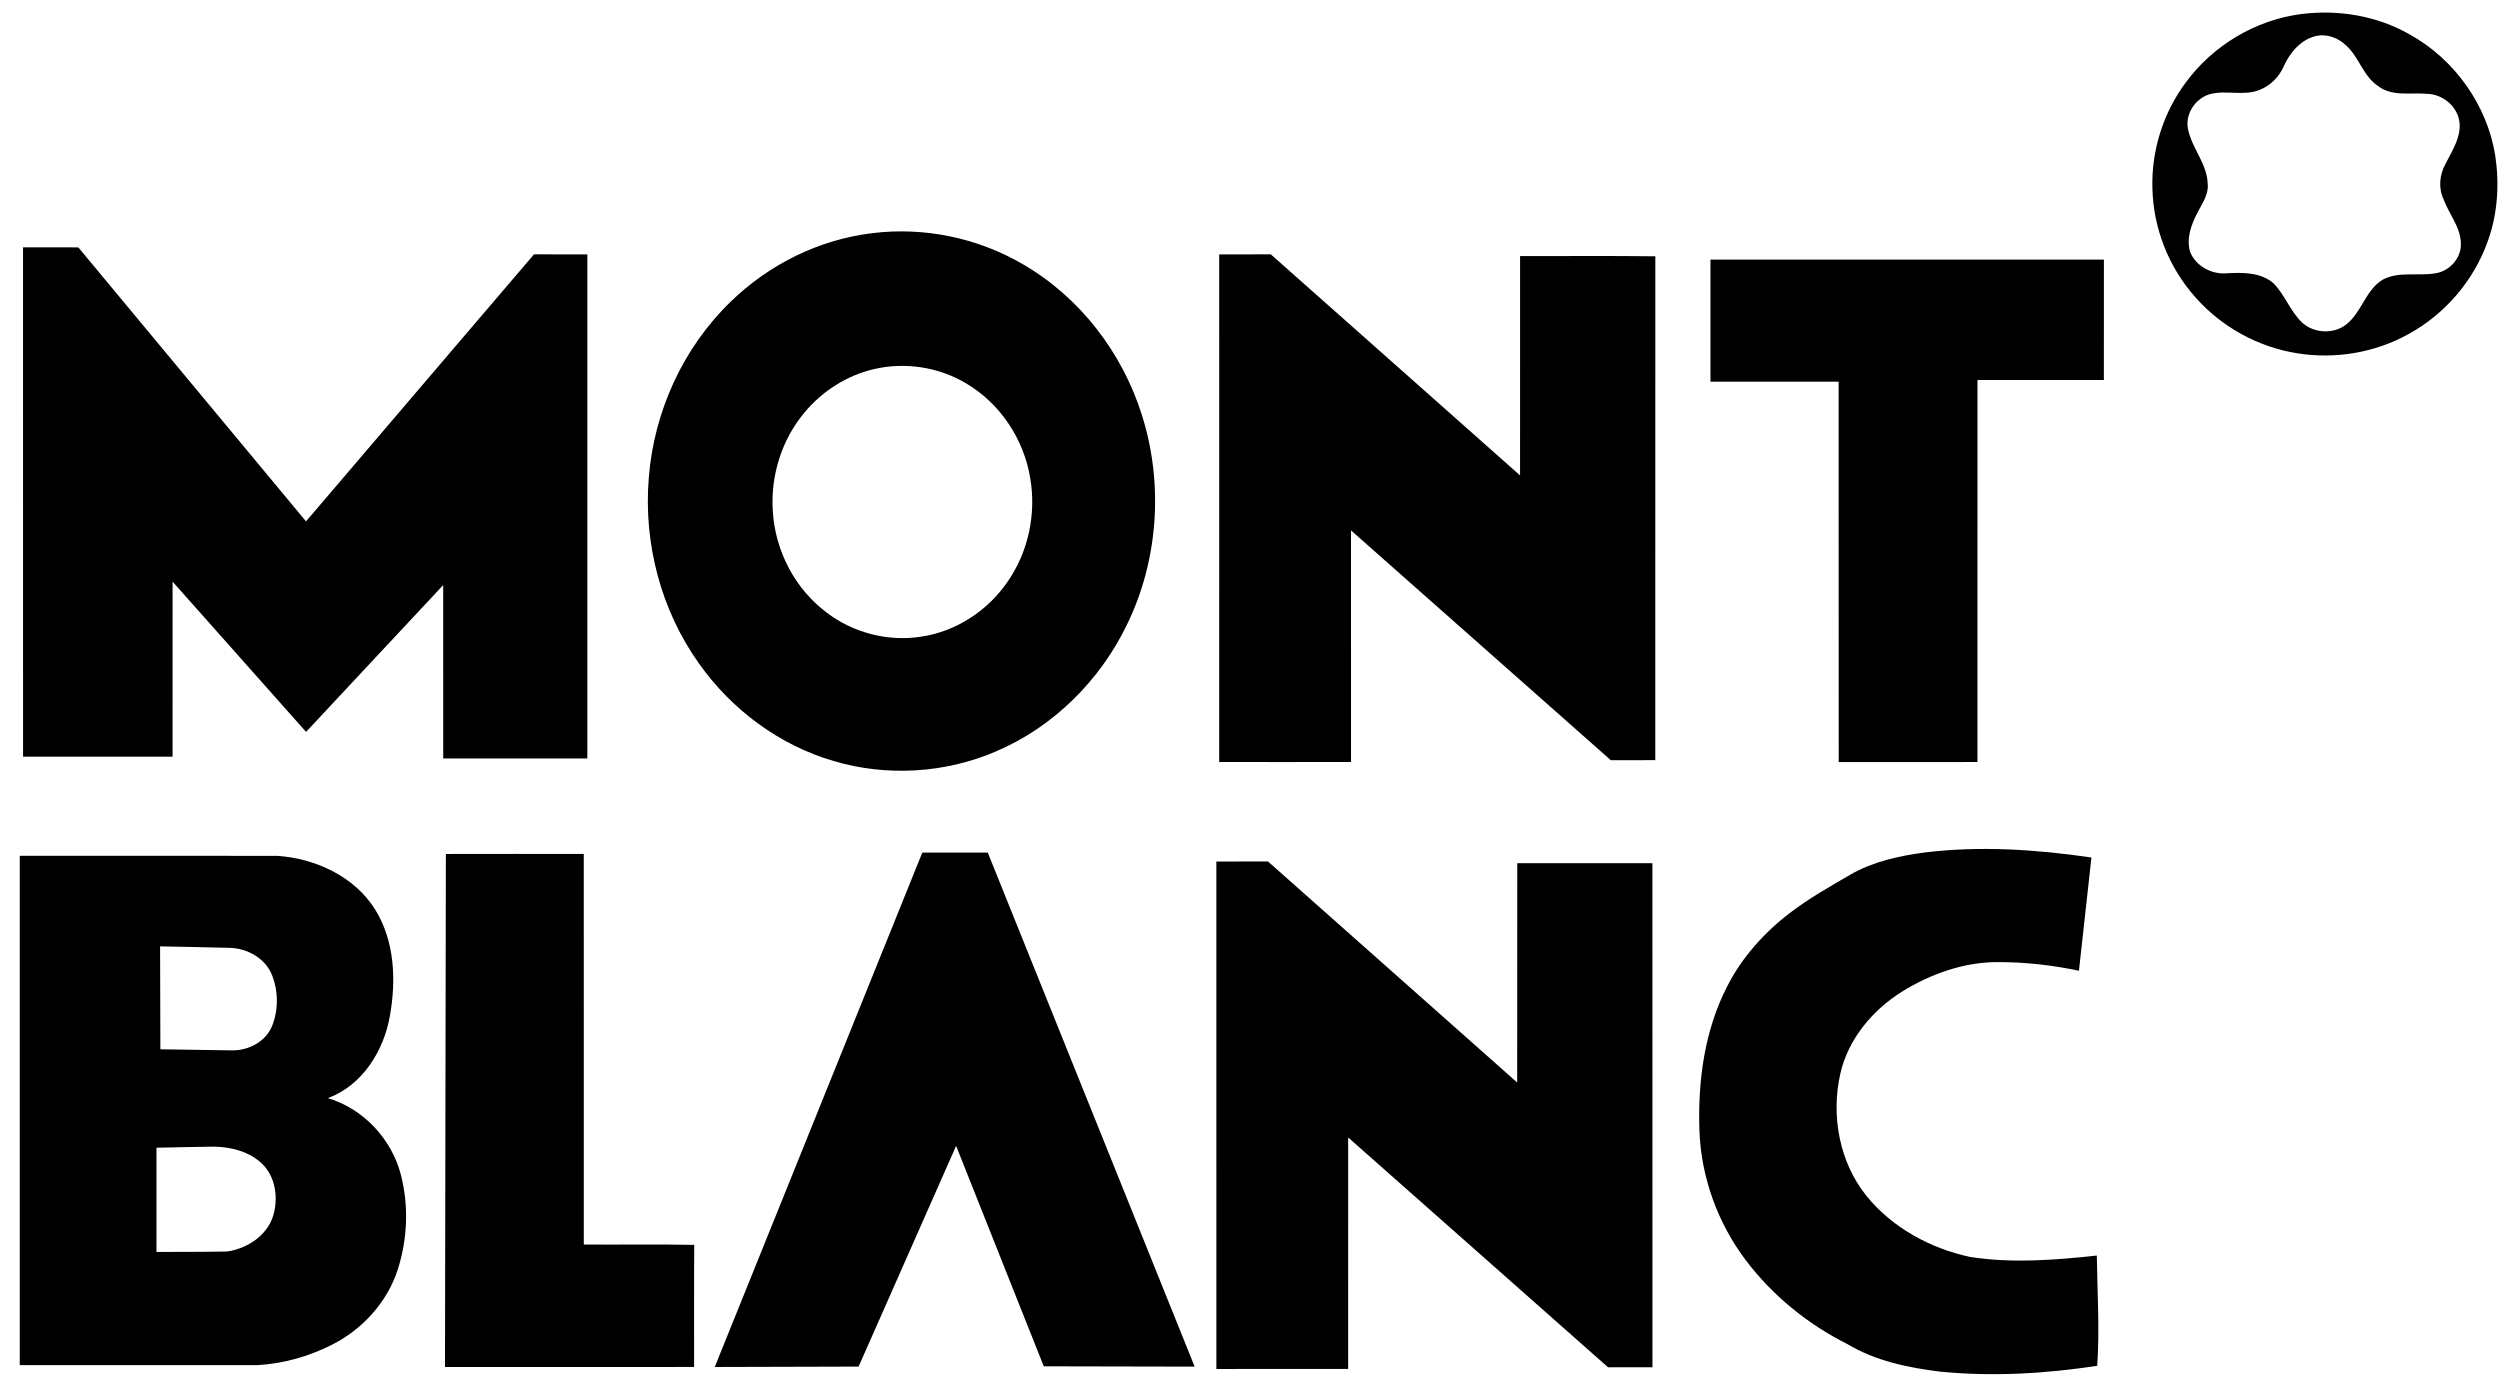
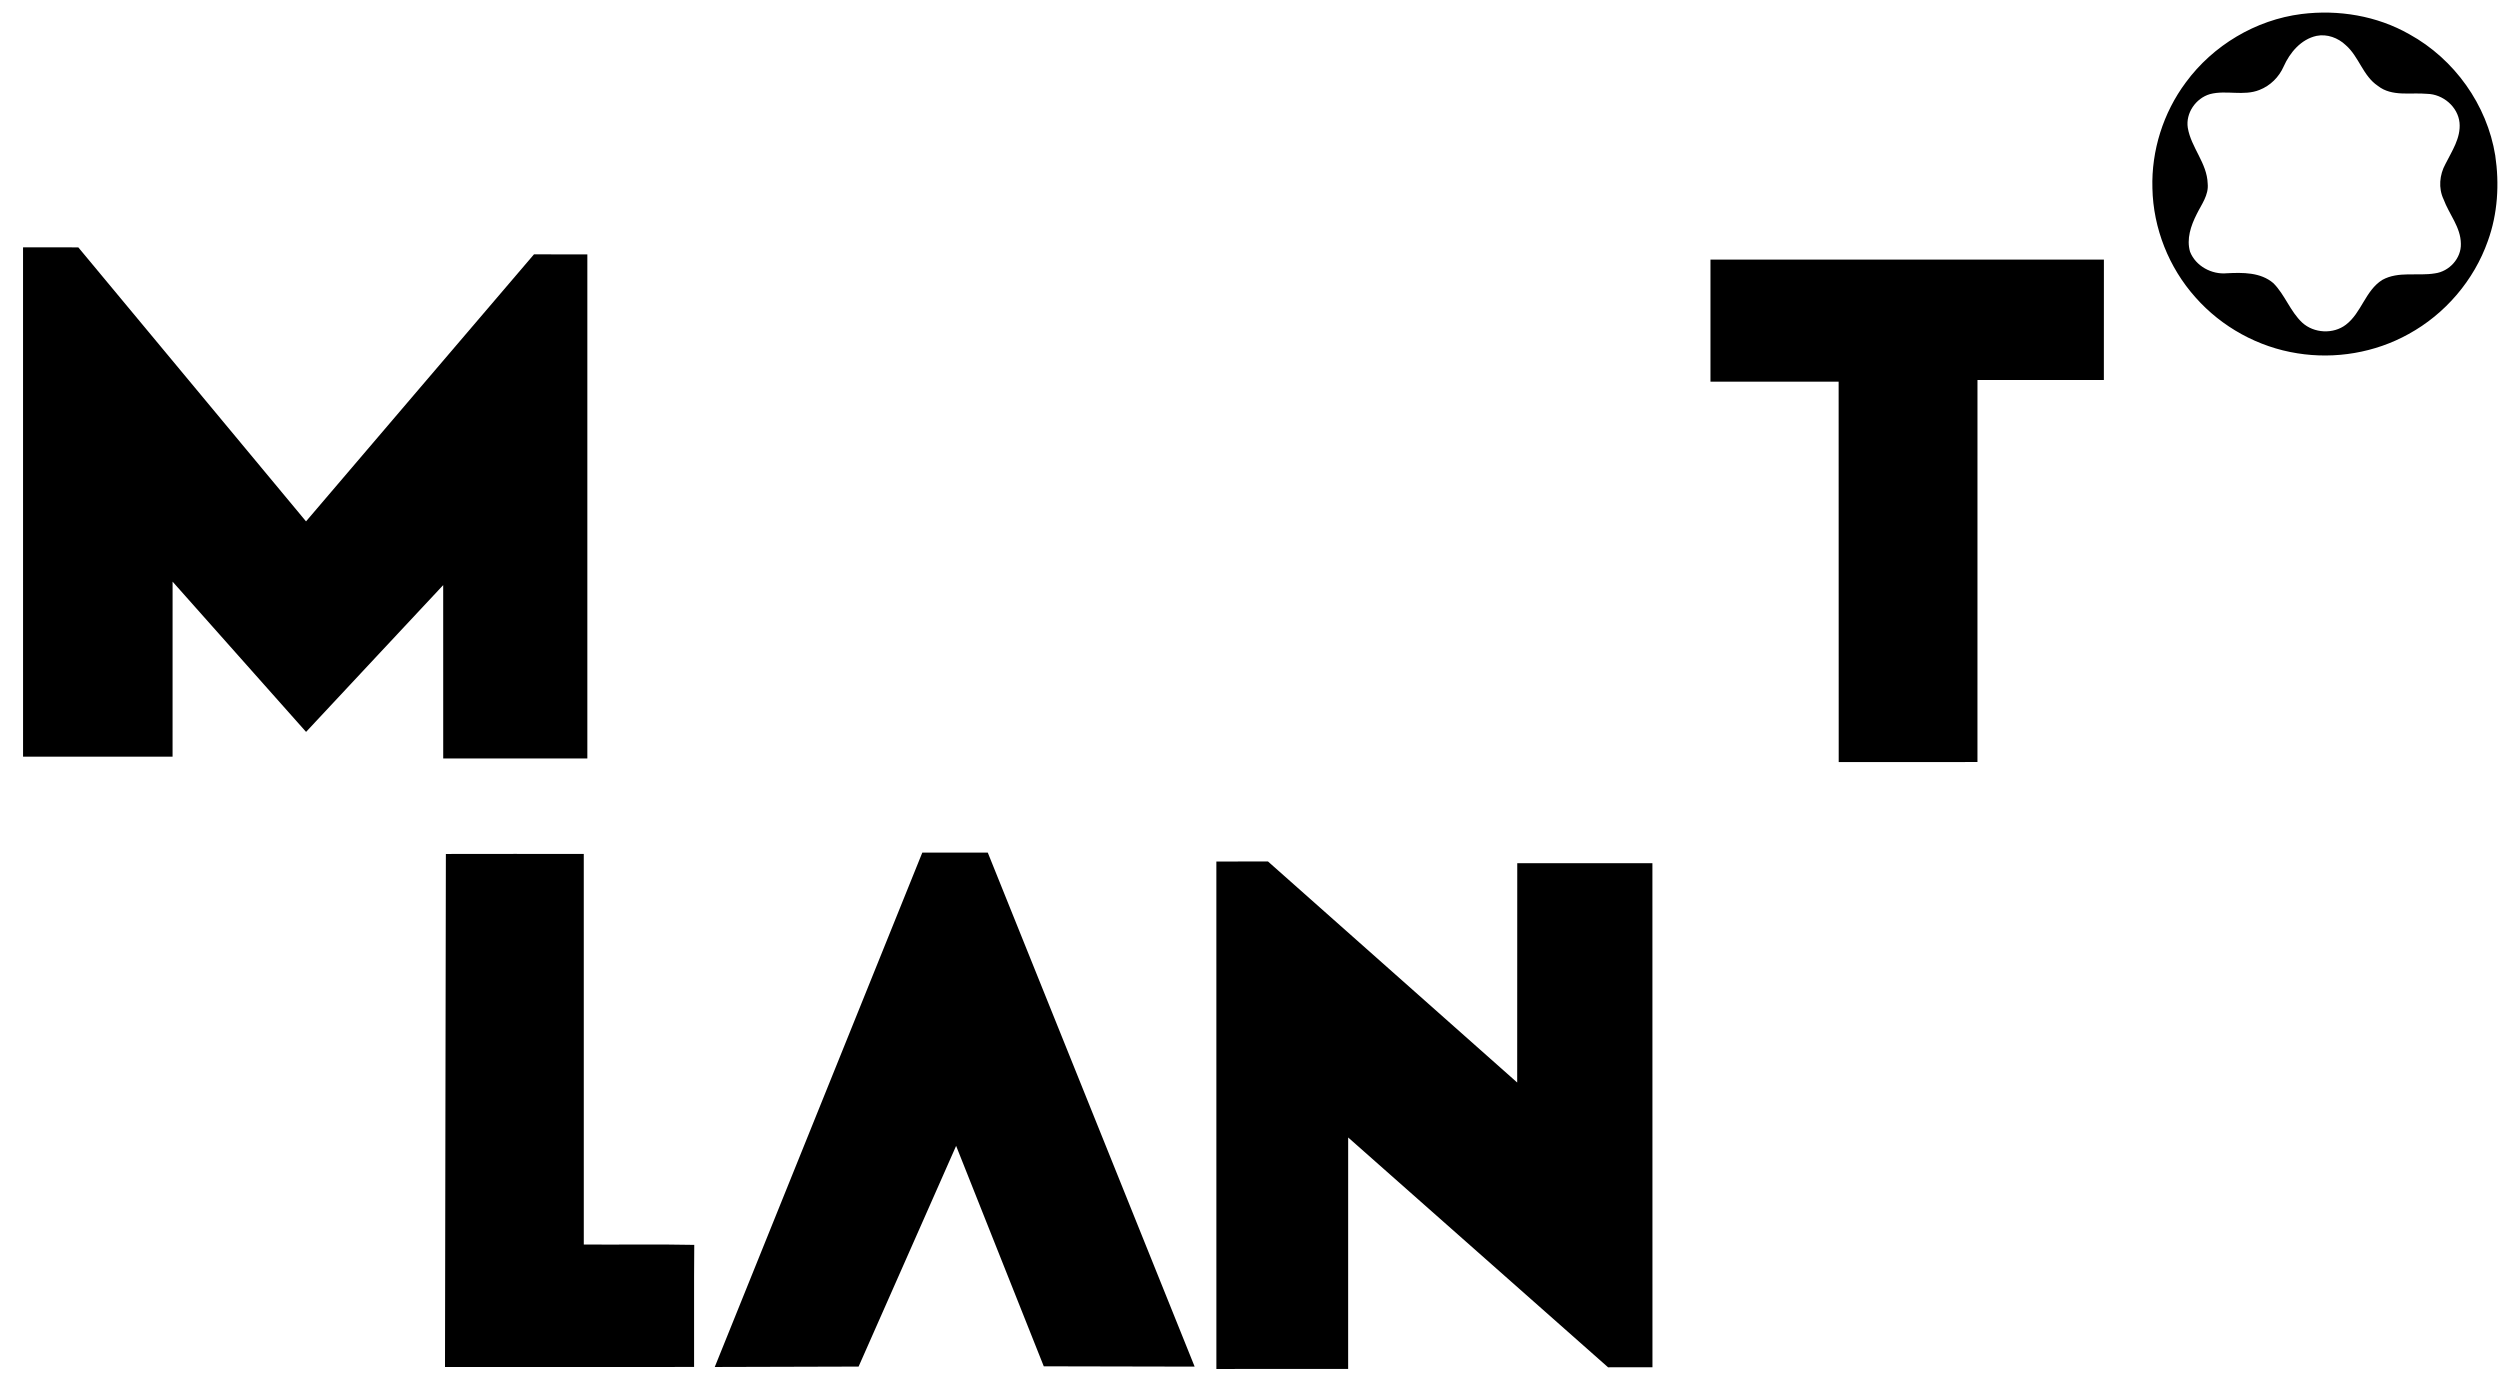
<svg xmlns="http://www.w3.org/2000/svg" width="112" height="62" viewBox="0 0 112 62" fill="none">
  <path d="M103.107 0.628C104.762 0.422 106.486 0.705 107.94 1.535C109.959 2.647 111.422 4.699 111.787 6.966C111.977 8.244 111.898 9.576 111.456 10.796C110.836 12.555 109.546 14.067 107.903 14.966C106.404 15.8 104.619 16.102 102.923 15.828C101.17 15.554 99.529 14.65 98.359 13.324C97.163 11.988 96.464 10.223 96.428 8.435C96.378 6.747 96.913 5.05 97.924 3.693C99.142 2.033 101.053 0.889 103.107 0.628ZM103.781 1.607C103.084 1.76 102.587 2.354 102.309 2.976C102.102 3.45 101.709 3.842 101.224 4.029C100.514 4.315 99.733 4.025 99.008 4.216C98.372 4.399 97.911 5.068 98.013 5.725C98.16 6.61 98.876 7.306 98.904 8.224C98.958 8.739 98.623 9.162 98.41 9.599C98.151 10.11 97.948 10.705 98.114 11.277C98.365 11.92 99.085 12.308 99.765 12.242C100.476 12.207 101.273 12.193 101.847 12.686C102.368 13.208 102.599 13.949 103.141 14.455C103.662 14.933 104.53 14.98 105.095 14.548C105.798 14.014 105.965 13.018 106.725 12.541C107.448 12.139 108.305 12.377 109.084 12.247C109.726 12.164 110.266 11.574 110.247 10.924C110.244 10.181 109.719 9.601 109.474 8.933C109.233 8.431 109.29 7.829 109.555 7.349C109.845 6.768 110.251 6.177 110.187 5.498C110.116 4.784 109.446 4.217 108.734 4.204C108 4.135 107.161 4.342 106.534 3.851C105.857 3.402 105.686 2.541 105.089 2.022C104.747 1.695 104.253 1.511 103.781 1.607Z" fill="black" />
-   <path d="M39.066 10.447C41.392 10.155 43.803 10.655 45.823 11.837C48.377 13.313 50.282 15.802 51.158 18.596C52.128 21.656 51.9 25.083 50.493 27.974C49.289 30.477 47.195 32.569 44.62 33.663C42.347 34.643 39.728 34.8 37.355 34.096C34.917 33.387 32.778 31.792 31.322 29.735C29.608 27.34 28.823 24.33 29.066 21.408C29.293 18.451 30.599 15.573 32.747 13.504C34.45 11.848 36.694 10.732 39.066 10.447ZM39.181 16.53C37.956 16.808 36.844 17.515 36.046 18.475C35.022 19.691 34.517 21.31 34.621 22.89C34.72 24.655 35.603 26.373 37.031 27.44C38.226 28.356 39.804 28.762 41.298 28.518C42.857 28.28 44.271 27.341 45.15 26.046C46.076 24.709 46.429 23.008 46.153 21.412C45.867 19.676 44.807 18.068 43.276 17.172C42.061 16.446 40.562 16.213 39.181 16.53Z" fill="black" />
  <path d="M1.032 11.082C1.857 11.079 2.683 11.077 3.509 11.083C6.908 15.175 10.308 19.267 13.71 23.358C17.117 19.372 20.513 15.379 23.922 11.395C24.719 11.397 25.516 11.395 26.313 11.397C26.314 18.925 26.314 26.453 26.313 33.98C24.16 33.982 22.007 33.982 19.856 33.98C19.855 31.391 19.856 28.802 19.855 26.213C17.804 28.402 15.761 30.598 13.712 32.789C11.717 30.548 9.727 28.3 7.732 26.058C7.731 28.672 7.734 31.285 7.731 33.899C5.499 33.9 3.266 33.902 1.033 33.898C1.032 26.292 1.032 18.688 1.032 11.082Z" fill="black" />
-   <path d="M54.621 11.397C55.391 11.394 56.161 11.397 56.932 11.395C60.658 14.693 64.374 18 68.099 21.299C68.101 18.023 68.098 14.748 68.1 11.473C70.12 11.476 72.141 11.458 74.159 11.482C74.154 19.006 74.159 26.531 74.157 34.055C73.493 34.06 72.829 34.056 72.164 34.057C68.282 30.629 64.408 27.191 60.525 23.762C60.525 27.22 60.523 30.679 60.526 34.137C58.556 34.142 56.589 34.139 54.62 34.138C54.621 26.559 54.621 18.978 54.621 11.397Z" fill="black" />
  <path d="M76.629 11.63C82.504 11.63 88.379 11.628 94.255 11.631C94.254 13.428 94.257 15.225 94.253 17.023C92.365 17.025 90.478 17.022 88.591 17.024C88.59 22.729 88.591 28.434 88.59 34.139C86.518 34.141 84.446 34.141 82.374 34.14C82.37 28.46 82.375 22.78 82.371 17.1C80.457 17.098 78.544 17.1 76.629 17.099C76.628 15.276 76.628 13.452 76.629 11.63Z" fill="black" />
-   <path d="M86.24 38.189C88.719 37.886 91.233 38.057 93.696 38.416C93.511 40.108 93.327 41.799 93.137 43.49C91.954 43.239 90.744 43.103 89.534 43.102C88 43.091 86.502 43.627 85.21 44.424C83.881 45.259 82.798 46.553 82.447 48.098C82.022 49.973 82.399 52.066 83.621 53.581C84.777 55.004 86.483 55.932 88.266 56.312C90.143 56.605 92.057 56.451 93.937 56.249C93.959 57.895 94.069 59.545 93.955 61.188C91.63 61.541 89.261 61.682 86.917 61.449C85.479 61.274 84.013 60.967 82.76 60.213C80.989 59.326 79.411 58.044 78.218 56.467C76.952 54.795 76.208 52.738 76.134 50.645C76.059 48.45 76.356 46.186 77.368 44.209C78.028 42.903 79.026 41.786 80.188 40.9C81.034 40.249 81.968 39.724 82.889 39.187C83.91 38.598 85.082 38.342 86.24 38.189Z" fill="black" />
  <path d="M19.975 38.258C22.035 38.253 24.094 38.255 26.153 38.257C26.154 44.089 26.151 49.922 26.154 55.755C27.803 55.767 29.455 55.736 31.103 55.771C31.085 57.594 31.102 59.416 31.095 61.24C27.375 61.242 23.655 61.24 19.936 61.241C19.94 53.579 19.969 45.919 19.975 38.258Z" fill="black" />
  <path d="M41.319 38.197C42.297 38.194 43.274 38.196 44.252 38.196C47.345 45.871 50.431 53.549 53.52 61.225C51.267 61.219 49.014 61.212 46.761 61.211C45.447 57.921 44.145 54.625 42.834 51.335C41.38 54.633 39.92 57.927 38.465 61.223C36.317 61.231 34.169 61.236 32.021 61.241C35.12 53.558 38.221 45.878 41.319 38.197Z" fill="black" />
-   <path d="M0.885 38.341C4.737 38.34 8.591 38.335 12.444 38.343C14.15 38.465 15.897 39.276 16.814 40.759C17.685 42.168 17.751 43.92 17.468 45.509C17.196 47.072 16.239 48.624 14.689 49.196C16.278 49.672 17.537 51.02 17.953 52.608C18.319 54.002 18.26 55.506 17.819 56.876C17.344 58.351 16.221 59.577 14.833 60.263C13.807 60.776 12.676 61.096 11.527 61.158C7.979 61.16 4.432 61.16 0.885 61.158C0.884 53.552 0.884 45.946 0.885 38.341ZM7.172 42.397C7.175 43.934 7.184 45.471 7.185 47.008C8.255 47.024 9.324 47.044 10.394 47.057C11.129 47.066 11.894 46.675 12.183 45.979C12.48 45.256 12.472 44.41 12.187 43.685C11.887 42.935 11.09 42.487 10.301 42.464C9.259 42.436 8.215 42.418 7.172 42.397ZM7.01 51.418C7.009 52.974 7.009 54.53 7.01 56.087C8.066 56.084 9.122 56.087 10.177 56.067C11.068 55.937 11.958 55.363 12.235 54.477C12.476 53.686 12.355 52.729 11.74 52.134C11.175 51.593 10.365 51.383 9.599 51.369C8.736 51.383 7.874 51.397 7.01 51.418Z" fill="black" />
  <path d="M54.493 38.596C55.264 38.593 56.035 38.594 56.806 38.594C60.529 41.894 64.248 45.197 67.97 48.497C67.974 45.222 67.969 41.946 67.973 38.67C69.991 38.669 72.01 38.669 74.028 38.671C74.031 46.199 74.03 53.727 74.03 61.254C73.367 61.257 72.704 61.254 72.041 61.255C68.157 57.826 64.282 54.388 60.398 50.959C60.397 54.415 60.397 57.872 60.397 61.328C58.429 61.333 56.461 61.33 54.494 61.33C54.493 53.752 54.493 46.174 54.493 38.596Z" fill="black" />
</svg>